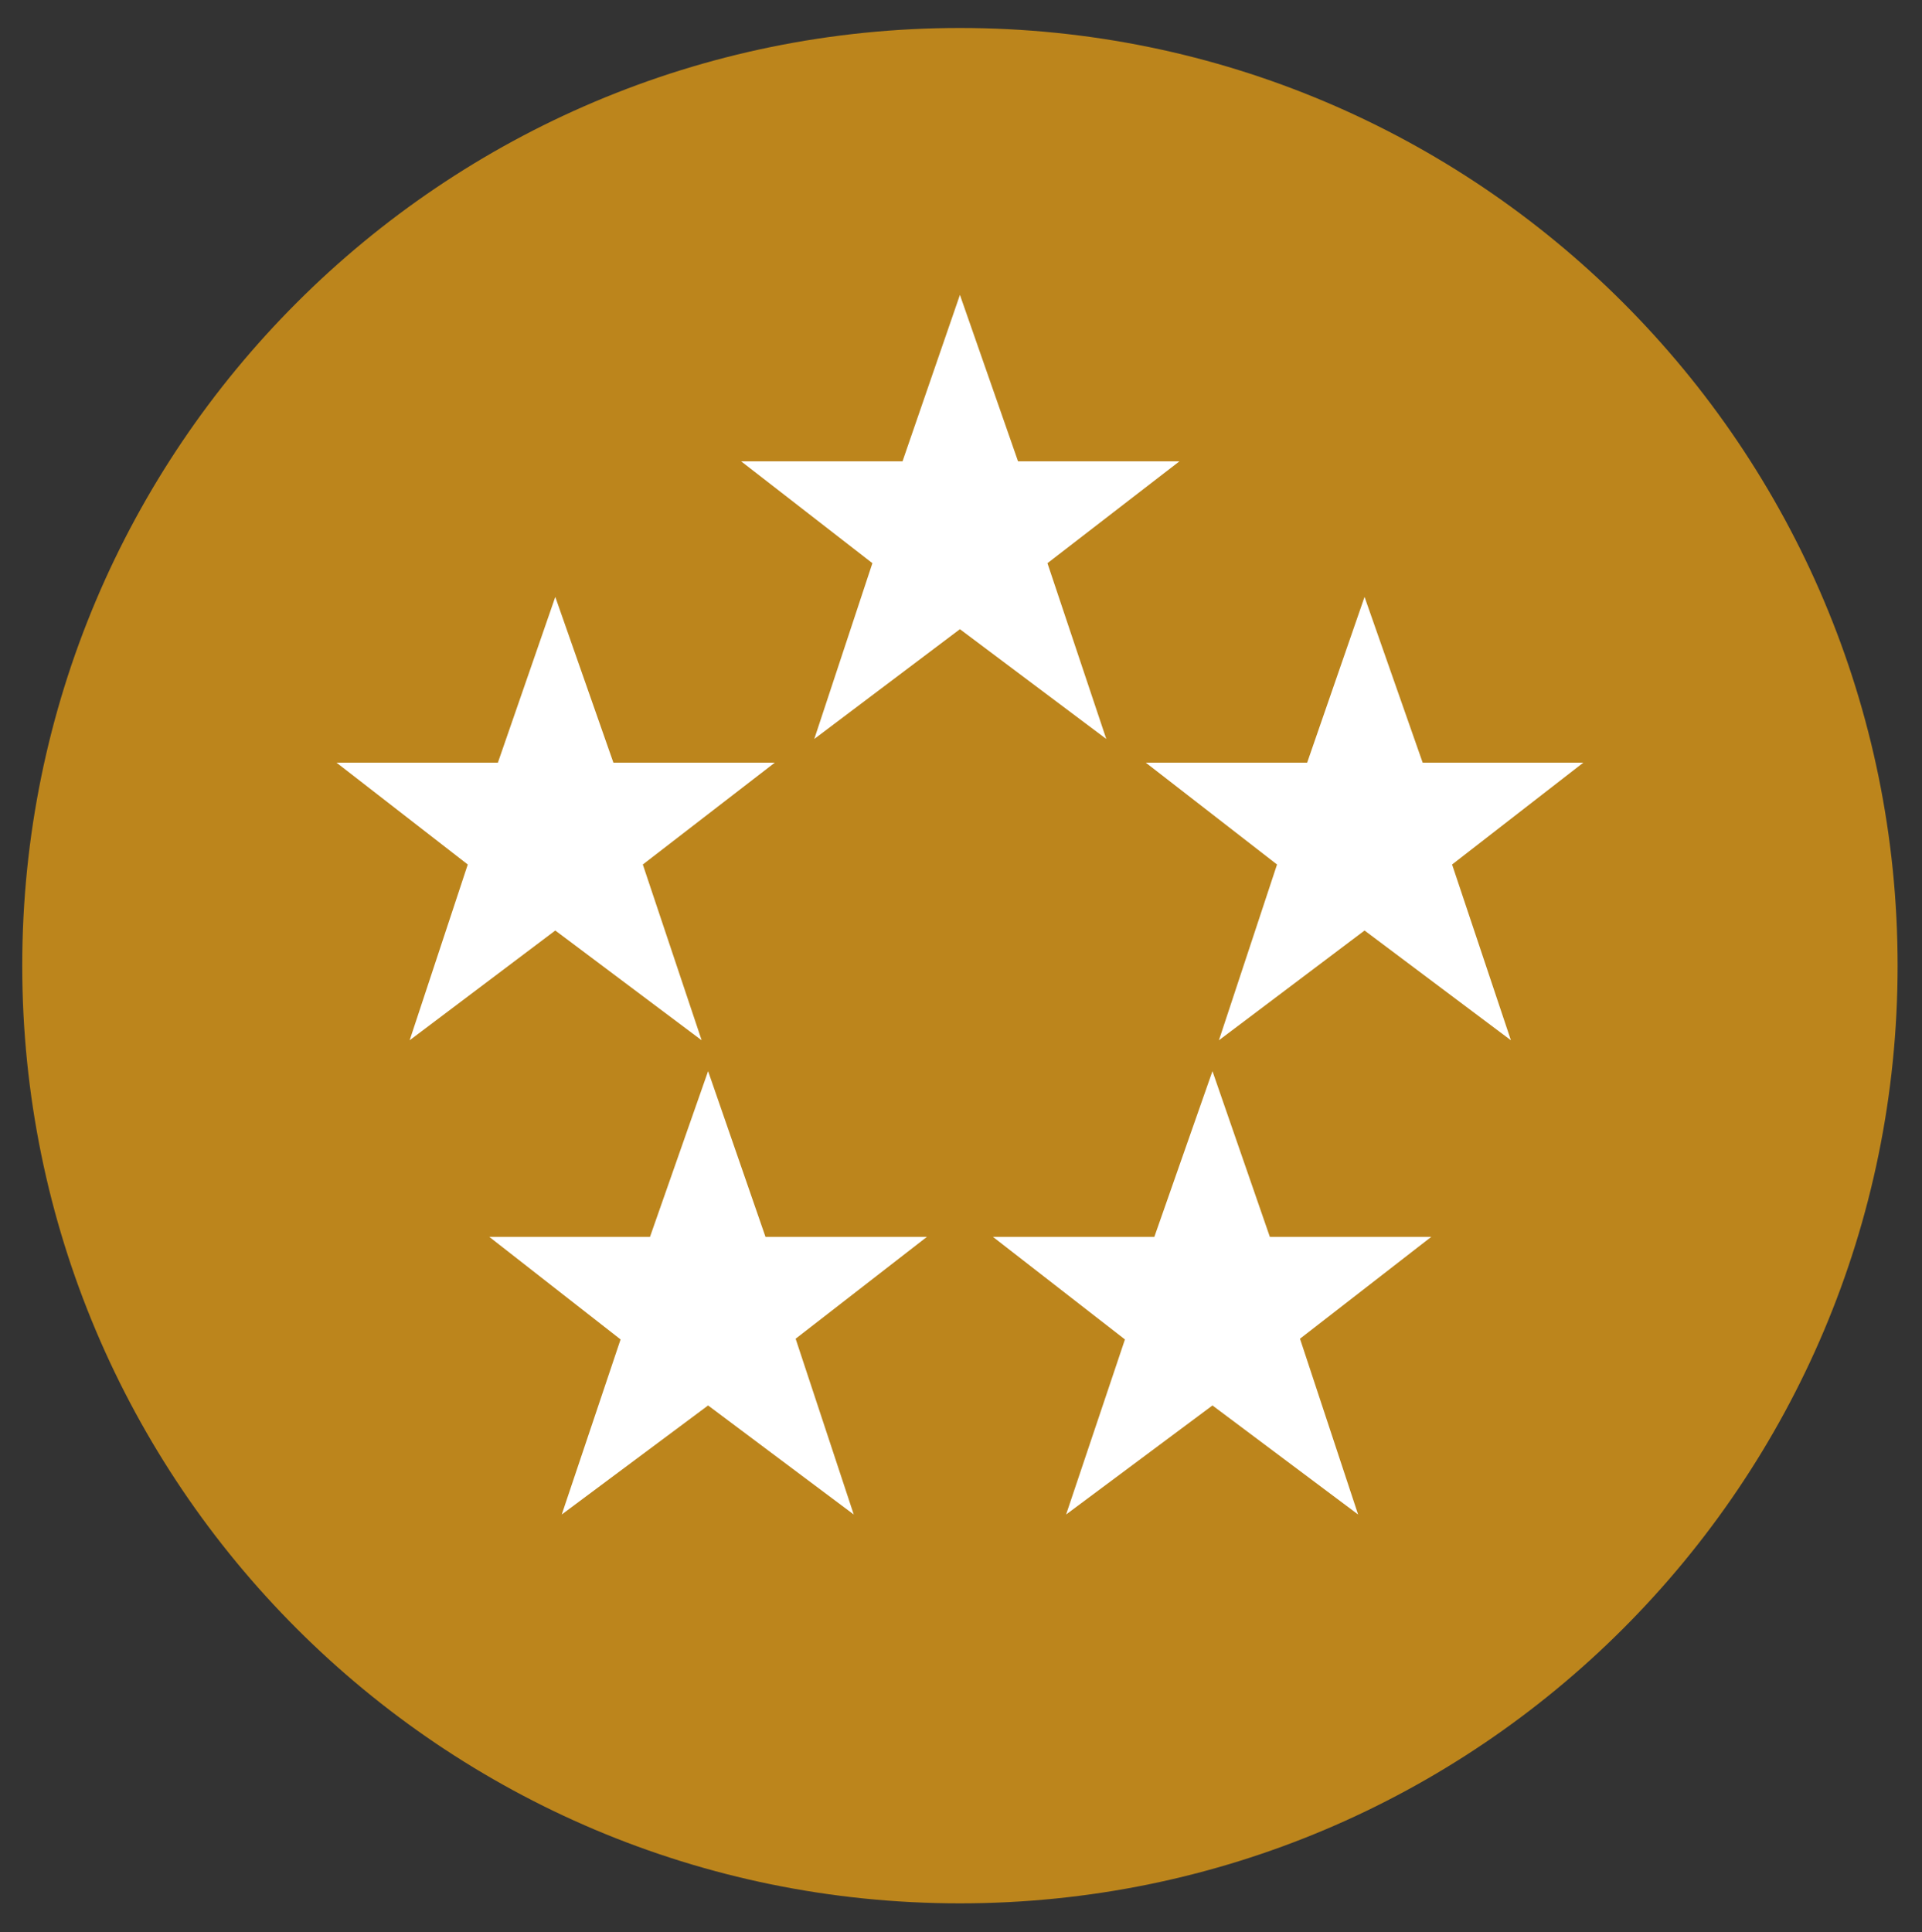
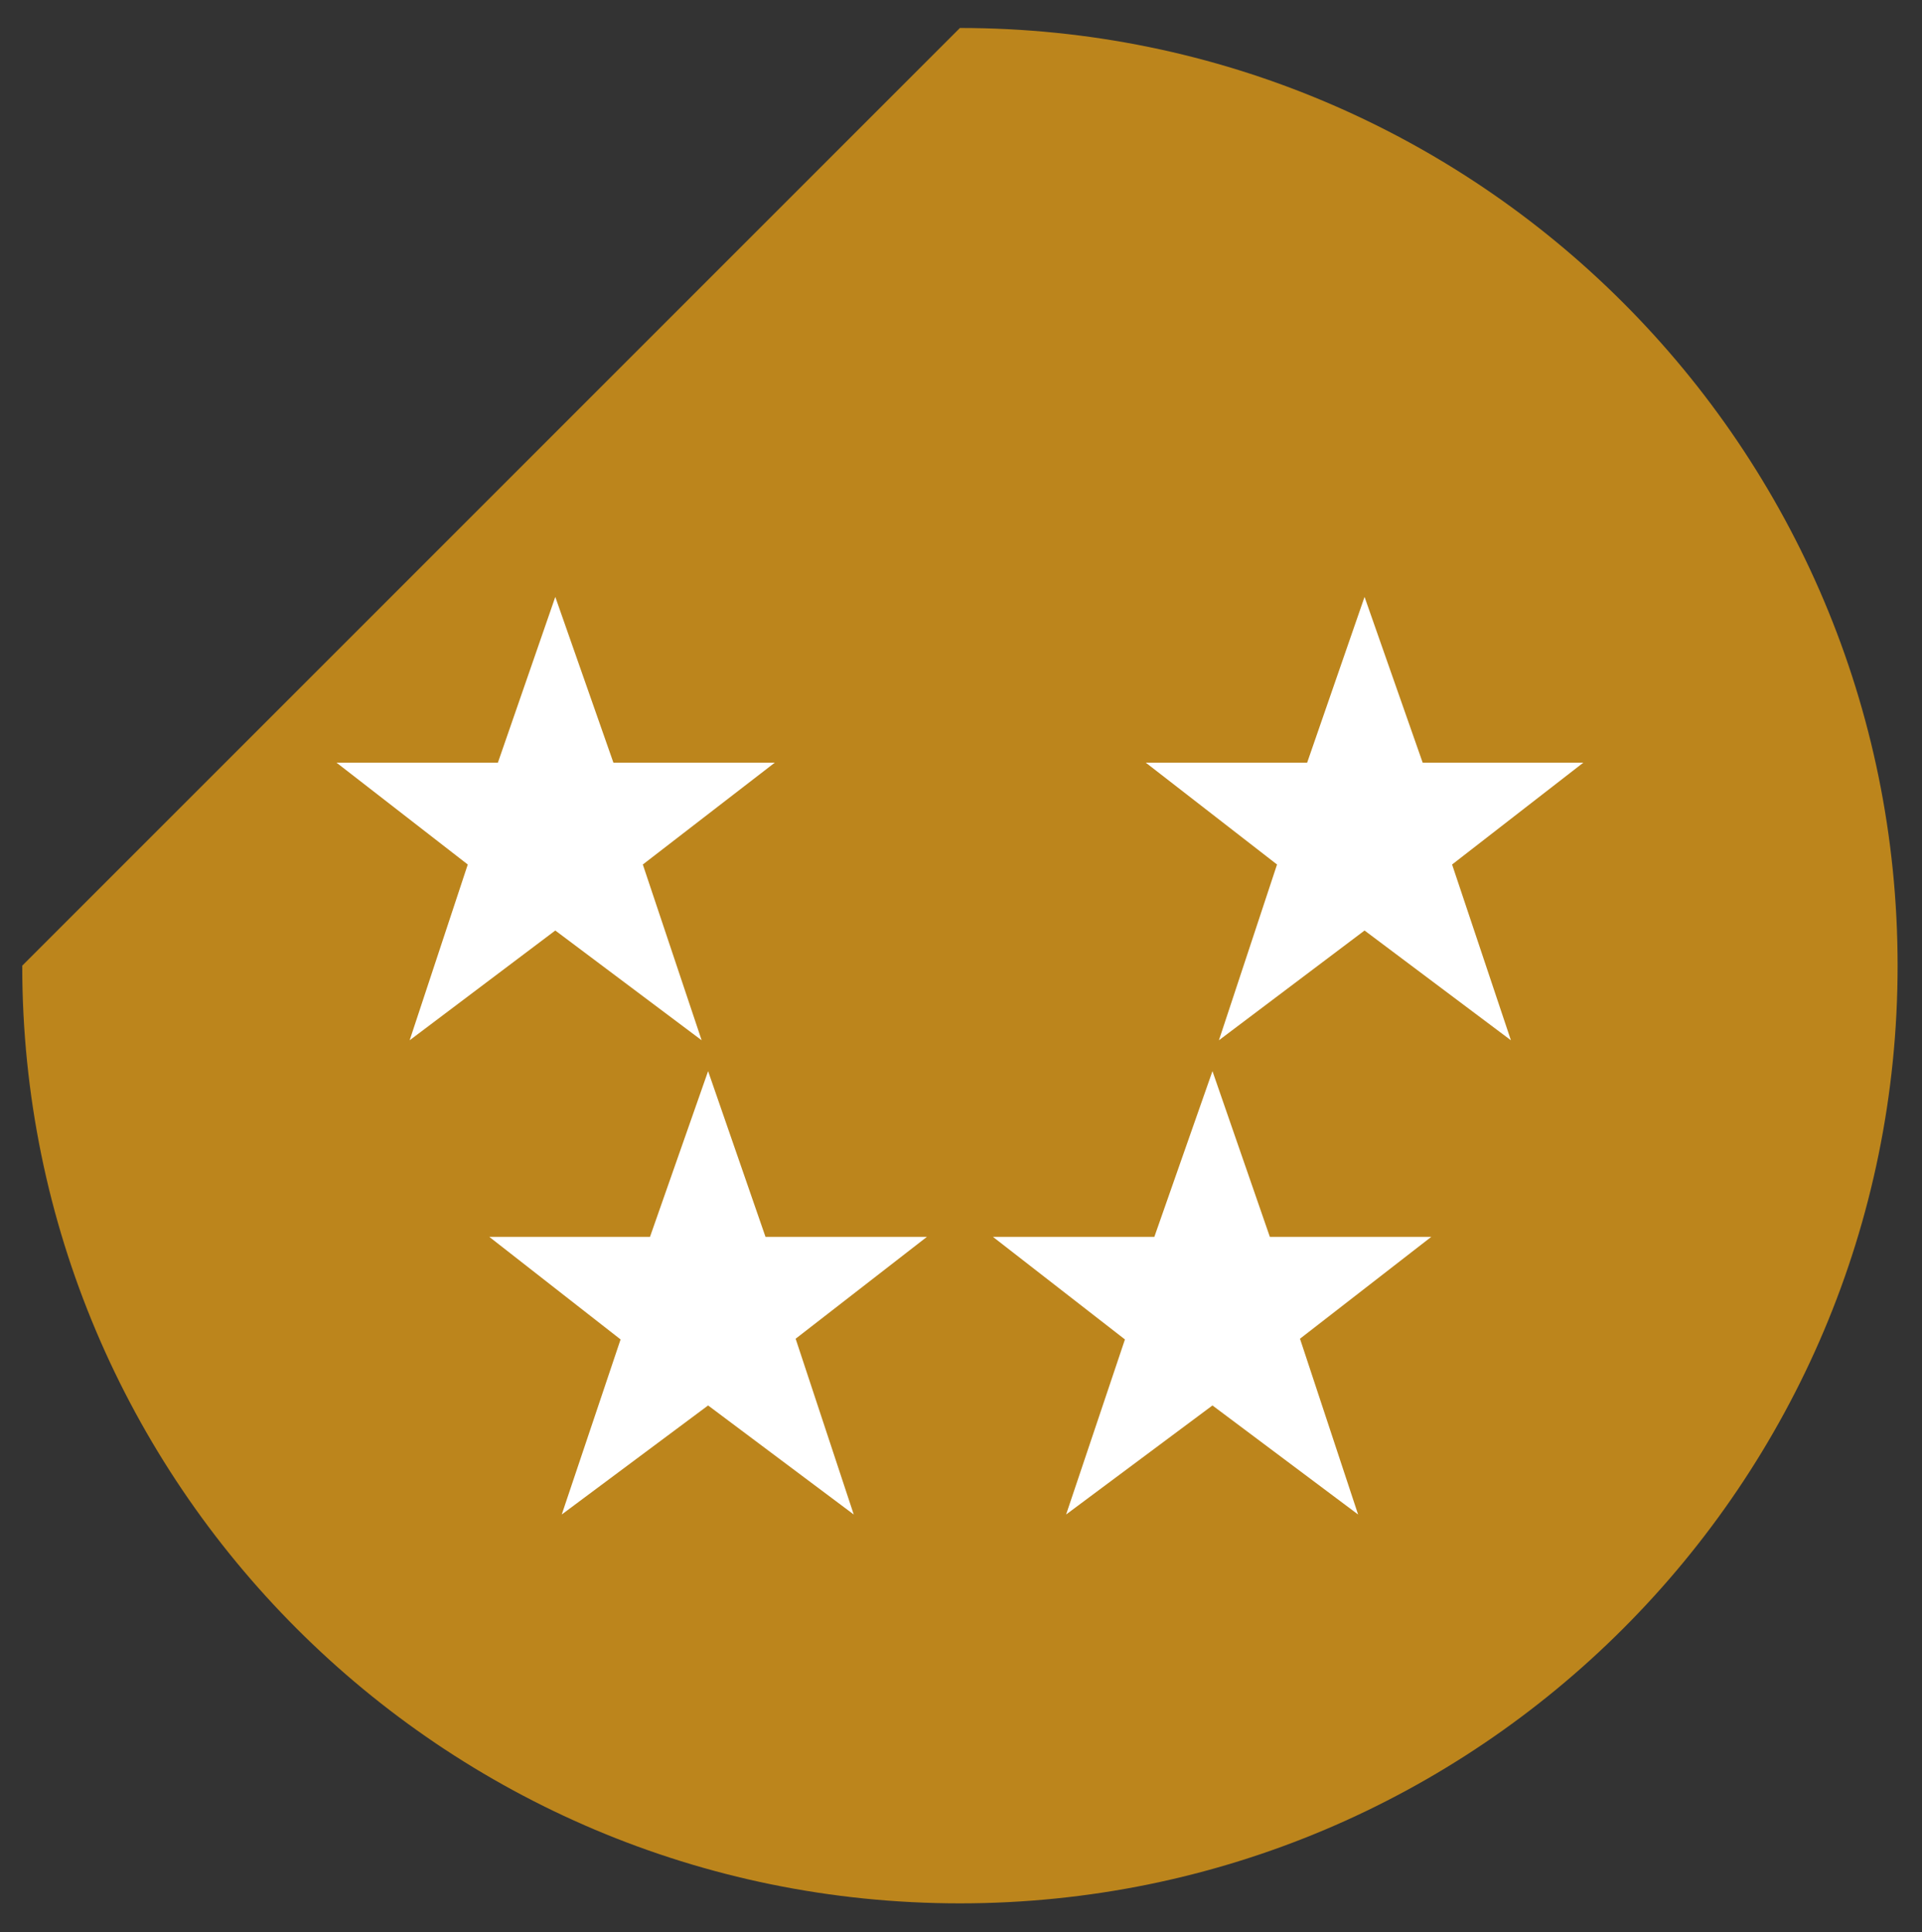
<svg xmlns="http://www.w3.org/2000/svg" xmlns:xlink="http://www.w3.org/1999/xlink" version="1.1" id="Layer_1" x="0px" y="0px" viewBox="0 0 267.9 269.3" style="enable-background:new 0 0 267.9 269.3;" xml:space="preserve">
  <rect x="0" y="0" width="267.9" height="269.3" fill="#333333" stroke="none" />
  <style type="text/css">
	.st0{clip-path:url(#SVGID_00000088848712926385740010000007034136256217307793_);fill:#BC851C;}
	.st1{fill:#FFFFFF;}
</style>
  <g>
    <g>
      <defs>
        <rect id="SVGID_1_" x="3.1" y="3.9" width="261.4" height="261.4" />
      </defs>
      <clipPath id="SVGID_00000057145489240368614770000012718910911956037762_">
        <use xlink:href="#SVGID_1_" style="overflow:visible;" />
      </clipPath>
-       <path style="clip-path:url(#SVGID_00000057145489240368614770000012718910911956037762_);fill:#BC851C;" d="M133.8,3.9    c72.2,0,130.7,58.5,130.7,130.7S206,265.3,133.8,265.3S3.1,206.8,3.1,134.6S61.6,3.9,133.8,3.9" />
+       <path style="clip-path:url(#SVGID_00000057145489240368614770000012718910911956037762_);fill:#BC851C;" d="M133.8,3.9    c72.2,0,130.7,58.5,130.7,130.7S206,265.3,133.8,265.3S3.1,206.8,3.1,134.6" />
    </g>
  </g>
-   <polygon class="st1" points="154.2,103 133.8,87.7 113.5,103 121.6,78.5 103.3,64.3 125.8,64.3 133.8,41.1 141.9,64.3 164.4,64.3   146,78.5 " />
  <polygon class="st1" points="210.6,145 190.2,129.7 169.9,145 178,120.5 159.7,106.3 182.2,106.3 190.2,83.2 198.3,106.3   220.7,106.3 202.4,120.5 " />
  <polygon class="st1" points="97.8,145 77.4,129.7 57.1,145 65.2,120.5 46.9,106.3 69.4,106.3 77.4,83.2 85.5,106.3 108,106.3   89.6,120.5 " />
  <polygon class="st1" points="119,211.1 98.7,195.9 78.3,211.1 86.5,186.7 68.2,172.4 90.6,172.4 98.7,149.3 106.7,172.4   129.2,172.4 110.9,186.6 " />
  <polygon class="st1" points="189.3,211.1 169,195.9 148.6,211.1 156.8,186.7 138.4,172.4 160.9,172.4 169,149.3 177,172.4   199.5,172.4 181.2,186.6 " />
</svg>